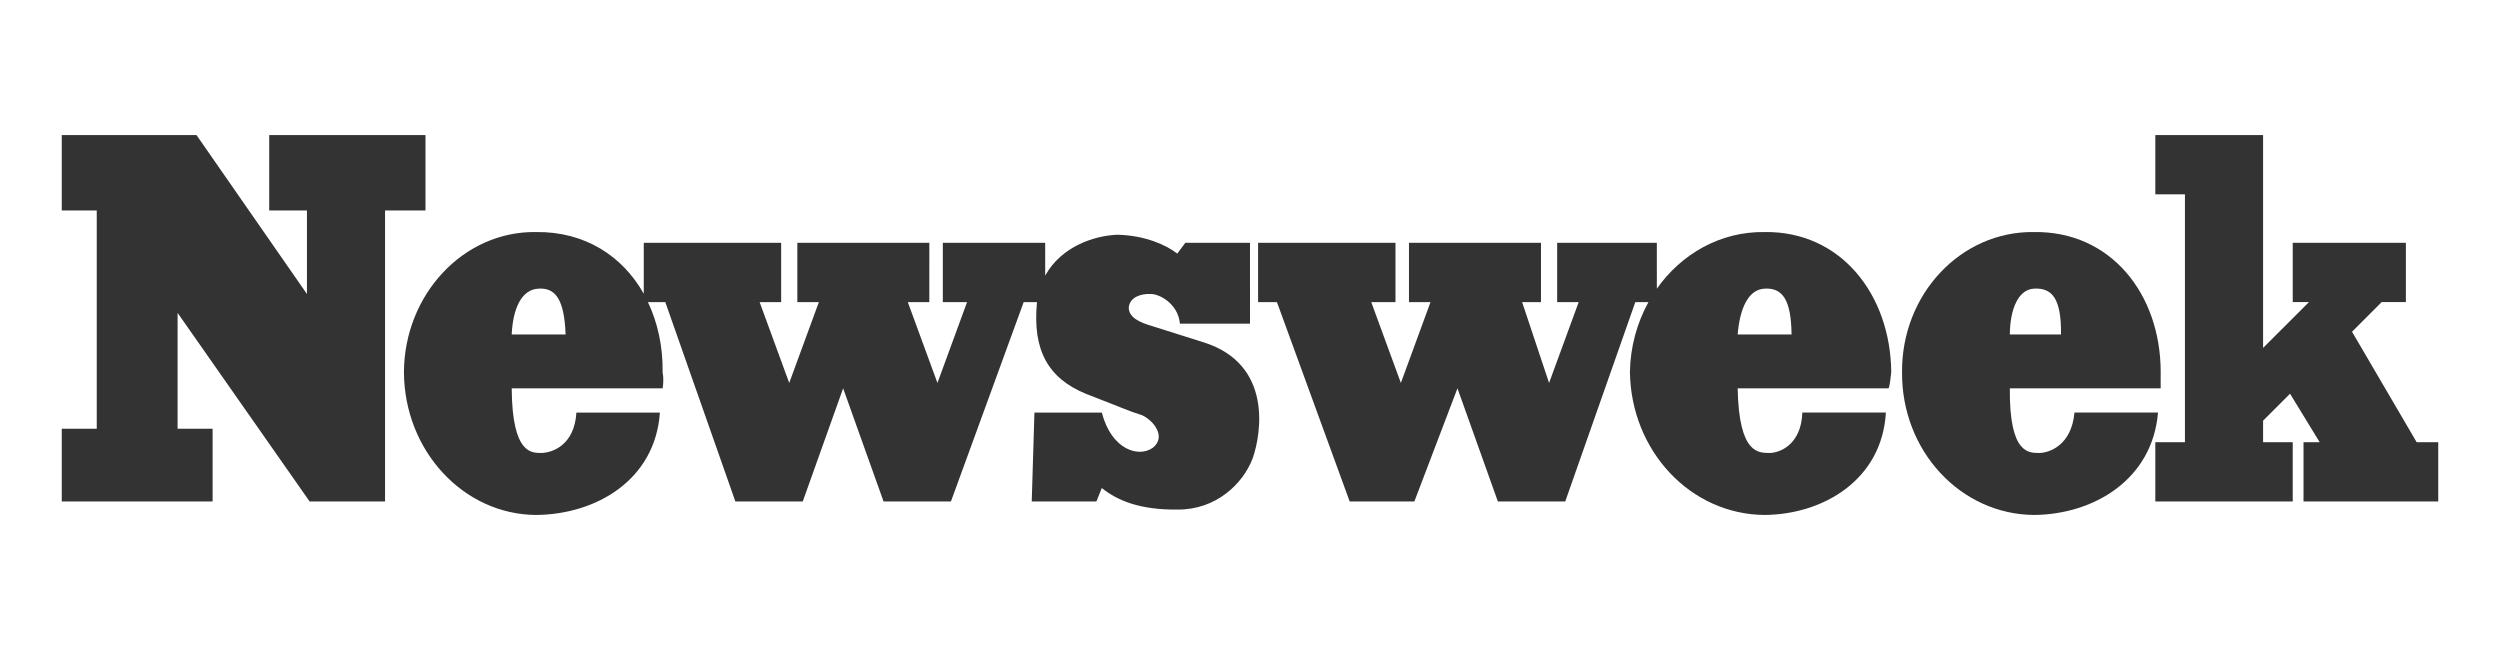
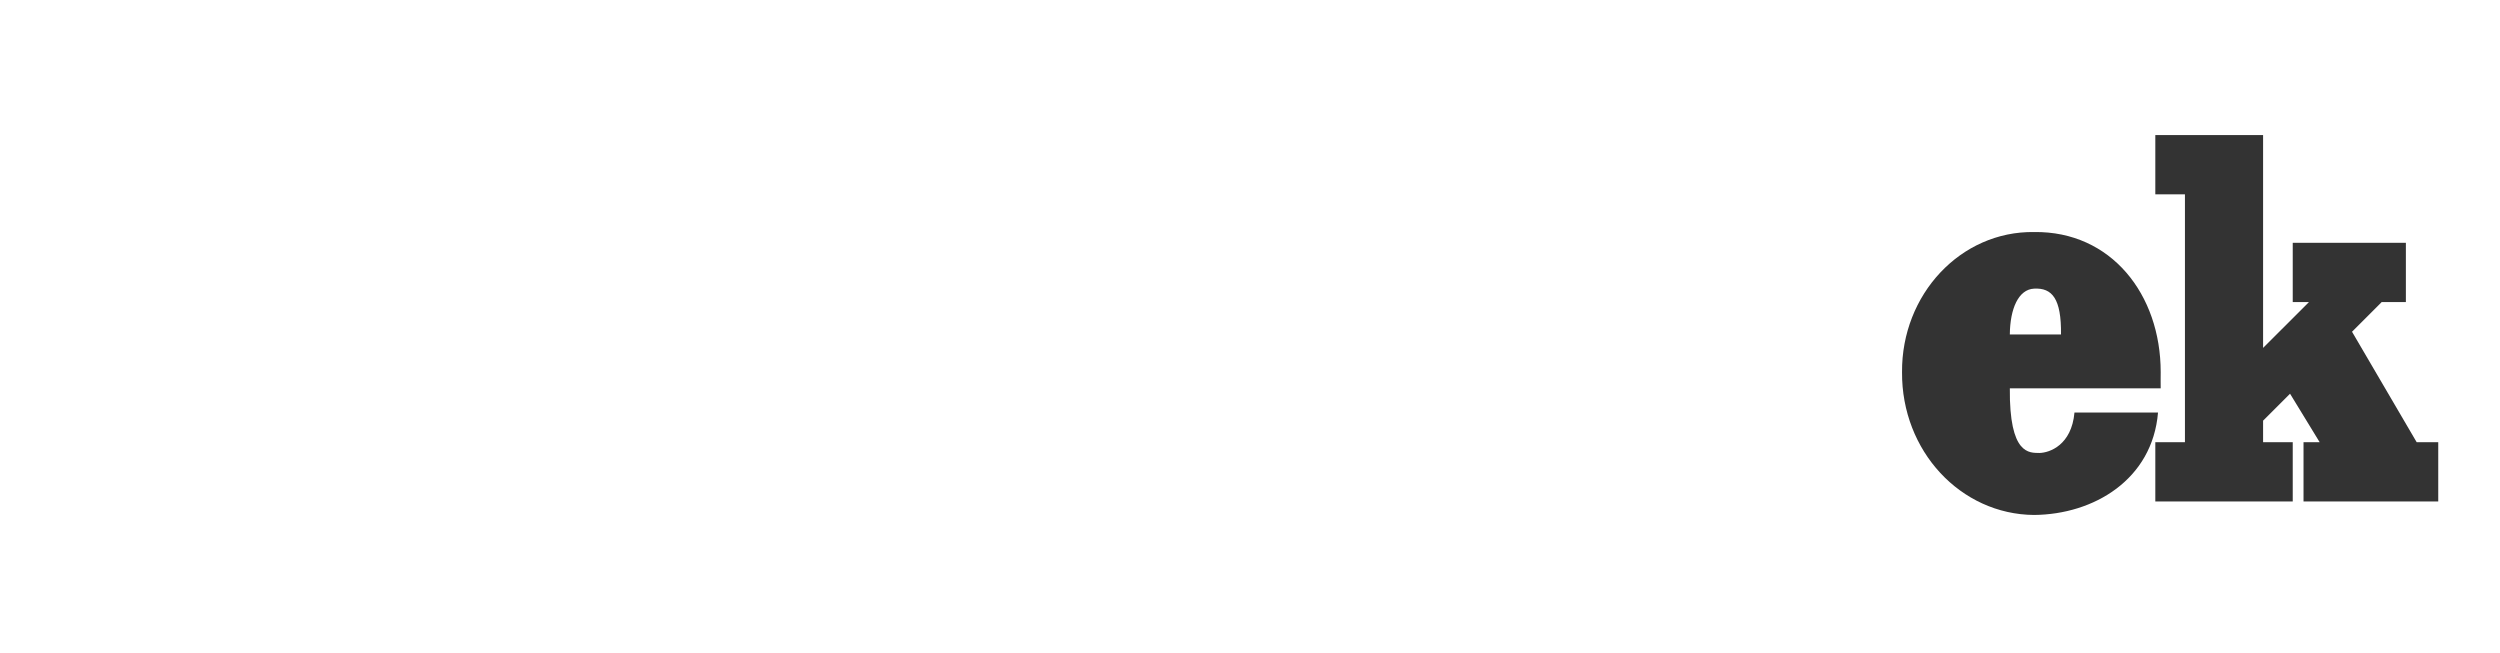
<svg xmlns="http://www.w3.org/2000/svg" version="1.1" id="Layer_1" x="0px" y="0px" width="473.087px" height="123.48px" viewBox="0 0 473.087 123.48" enable-background="new 0 0 473.087 123.48" xml:space="preserve">
  <polygon fill="#333333" points="457.319,83.682 445.085,62.777 450.692,57.167 455.276,57.167 455.276,45.952 433.866,45.952   433.866,57.167 436.928,57.167 428.255,65.835 428.255,25.553 407.861,25.553 407.861,36.773 413.467,36.773 413.467,83.682   407.861,83.682 407.861,94.897 433.866,94.897 433.866,83.682 428.255,83.682 428.255,79.603 433.355,74.504 438.961,83.682   435.907,83.682 435.907,94.897 461.401,94.897 461.401,83.682 " />
-   <path fill="#333333" d="M328.827,63.288c0.398-4.868,1.992-8.531,5.103-8.668c3.262-0.183,5.014,1.887,5.096,8.668H328.827z   M333.93,43.91c-8.406-0.117-15.767,4.149-20.398,10.722v-8.68h-18.863v11.216h4.075l-5.606,15.299l-5.1-15.299h3.569V45.952h-24.98  v11.216h4.075l-5.61,15.299l-5.605-15.299h4.585V45.952h-26v11.216h3.568l13.768,37.73h12.236l8.158-21.415l7.648,21.415h12.747  l13.262-37.73h2.485c-2.153,3.908-3.432,8.432-3.507,13.256c0.233,14.918,11.436,26.922,25.494,27.025  c11.147-0.103,22.221-6.684,22.942-19.377h-15.805c-0.216,6.161-4.356,7.598-6.116,7.647c-2.066-0.049-5.888,0.428-6.125-12.236  h28.557c0.316-0.792,0.358-2.024,0.507-3.059C357.741,55.719,348.346,43.715,333.93,43.91z" />
  <path fill="#333333" d="M384.918,54.62c3.42-0.183,5.17,1.887,5.096,8.668h-9.685C380.371,58.42,381.965,54.757,384.918,54.62z   M392.562,78.072c-0.556,6.161-4.701,7.598-6.622,7.647c-1.9-0.049-5.727,0.428-5.61-12.236h28.548  c-0.033-0.792,0.008-2.024,0-3.059c0.008-14.705-9.386-26.709-23.959-26.514c-13.9-0.195-25.096,11.81-24.987,26.514  c-0.108,14.918,11.087,26.922,24.987,27.025c11.304-0.103,22.383-6.684,23.453-19.377H392.562z" />
-   <polygon fill="#333333" points="80.516,25.553 50.943,25.553 50.943,39.83 58.085,39.83 58.085,55.636 37.18,25.553 11.686,25.553   11.686,39.83 18.308,39.83 18.308,81.13 11.686,81.13 11.686,94.897 40.234,94.897 40.234,81.13 33.607,81.13 33.607,59.208   58.591,94.897 72.865,94.897 72.865,39.83 80.516,39.83 " />
-   <path fill="#333333" d="M96.832,63.288c0.233-4.868,1.826-8.531,5.1-8.668c3.1-0.183,4.851,1.887,5.1,8.668H96.832z M227.871,64.814  l-9.685-3.058c-2.73-0.785-4.581-1.739-4.589-3.568c0.183-1.996,2.415-2.635,4.075-2.552c1.684-0.083,5.27,1.83,5.609,5.611h13.262  V45.952h-12.241l-1.526,2.037c-1.901-1.519-5.967-3.432-11.221-3.568c-4.273,0.112-10.693,2.129-13.768,7.738v-6.207h-19.374v11.216  h4.59l-5.606,15.299l-5.609-15.299h4.074V45.952h-24.979v11.216h4.075l-5.61,15.299l-5.601-15.299h4.074V45.952h-26v9.634  c-4-7.124-11.145-11.796-20.399-11.676c-13.709-0.195-24.905,11.81-24.984,26.514c0.079,14.918,11.274,26.922,24.984,27.025  c11.498-0.103,22.573-6.684,23.453-19.377h-15.8c-0.374,6.161-4.524,7.598-6.631,7.647c-1.709-0.049-5.536,0.428-5.61-12.236h28.557  c0.15-0.792,0.199-2.024,0-3.059c0.066-4.824-0.921-9.348-2.78-13.256h3.287l13.262,37.73h12.747l7.643-21.415l7.652,21.415h12.747  l13.768-37.73h2.515c-0.871,9.083,2.075,14.377,9.212,17.337c7.067,2.717,7.884,3.186,10.706,4.078  c2.178,1.029,4.568,4.059,2.042,6.121c-2.647,1.945-7.83,0.484-9.689-6.631H195.75l-0.51,16.825h12.241l1.016-2.548  c2.976,2.398,7.274,4.154,14.278,4.079c7.336,0.075,12.439-4.867,14.273-9.689C238.717,82.001,240.793,68.939,227.871,64.814z" />
</svg>